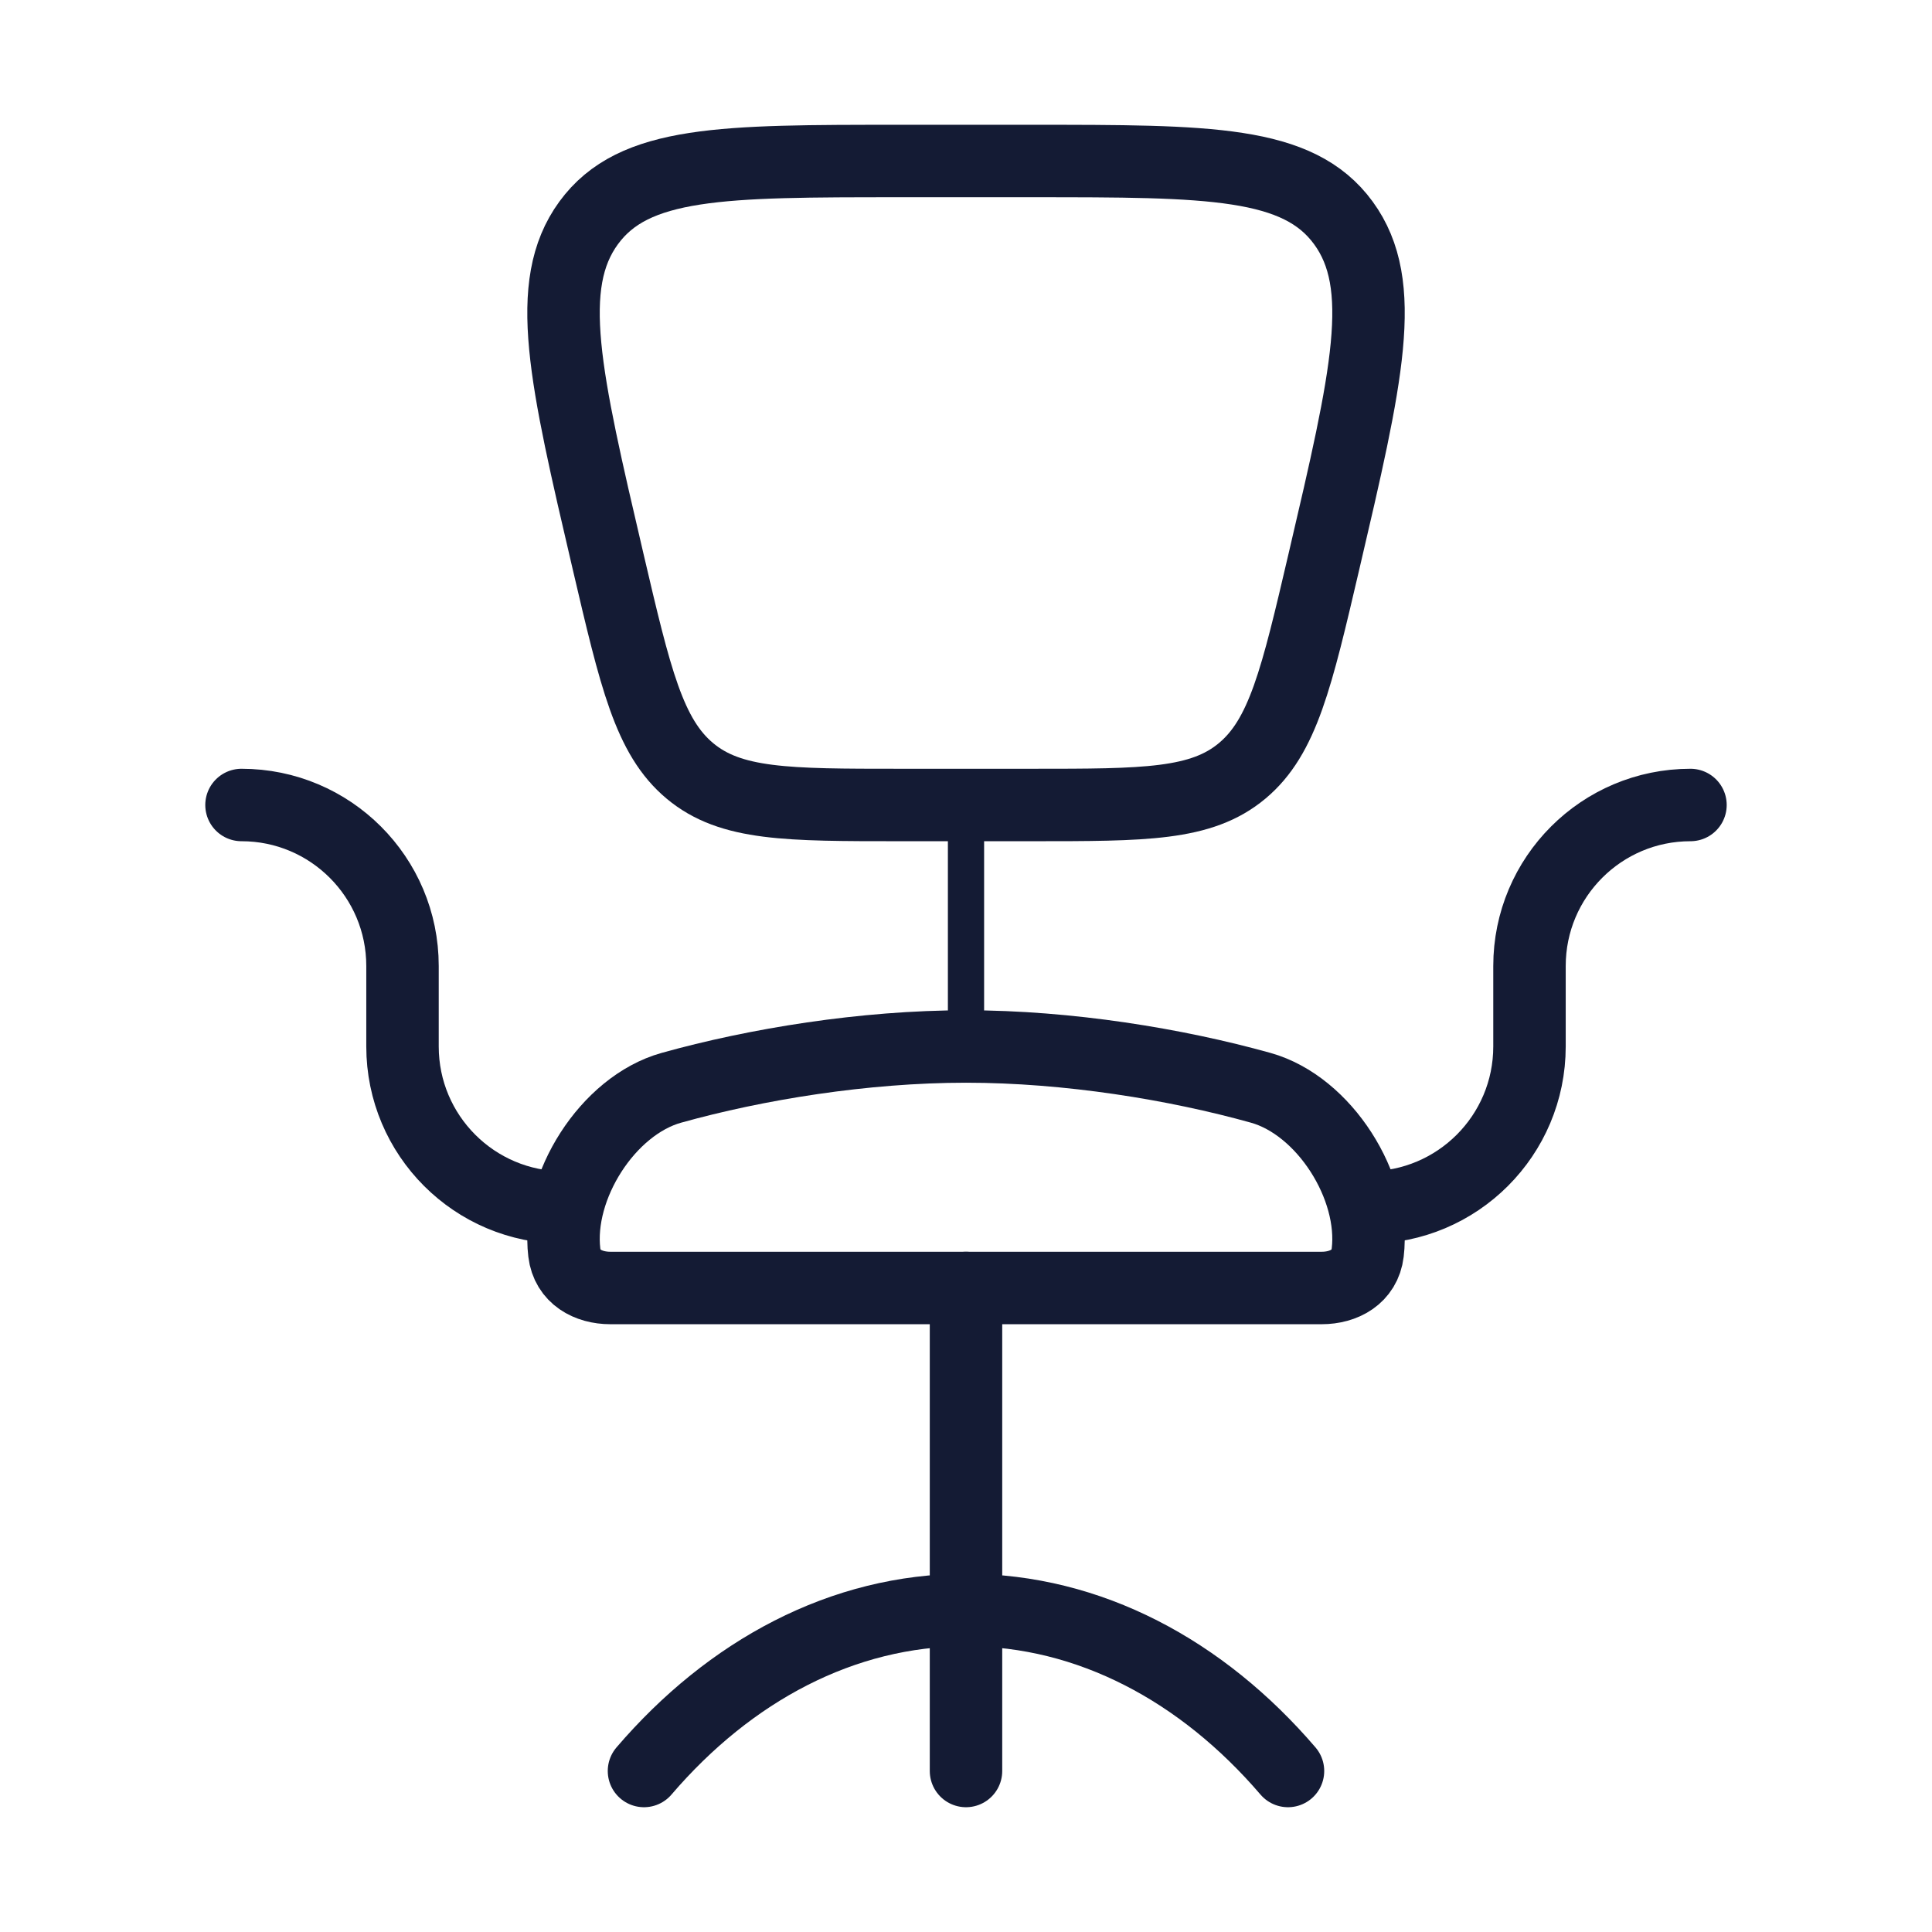
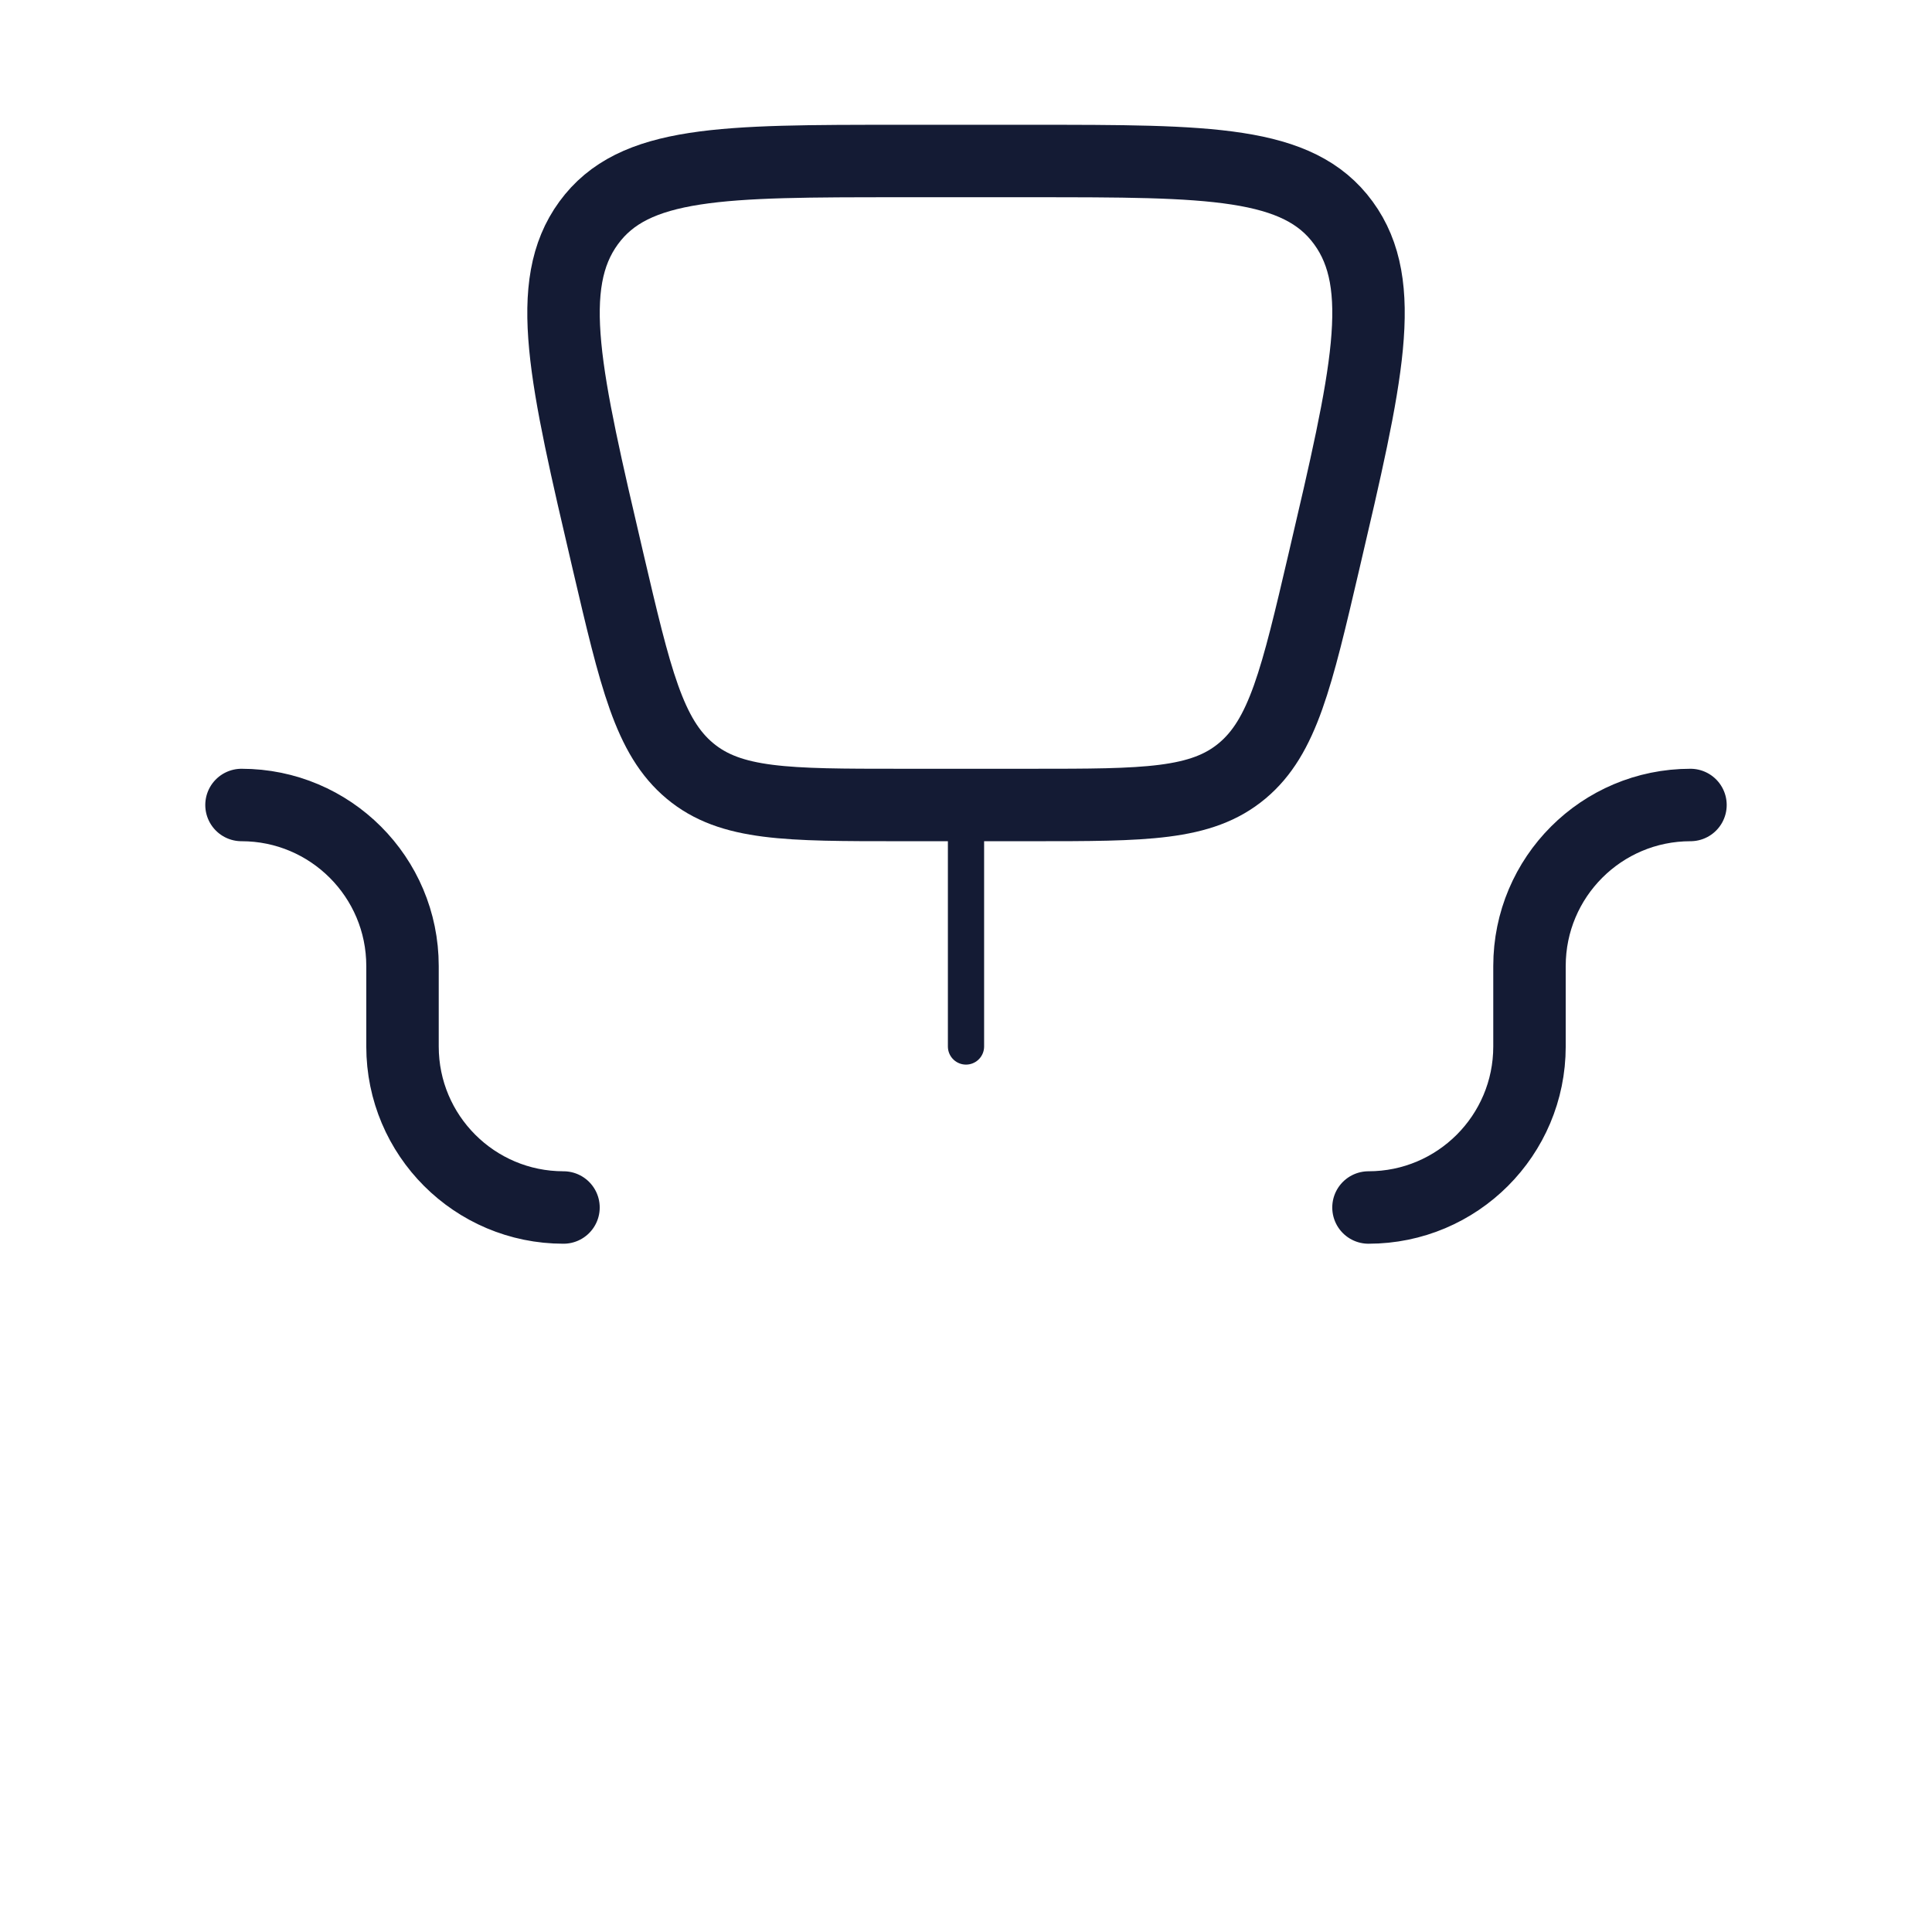
<svg xmlns="http://www.w3.org/2000/svg" width="80" height="80" viewBox="0 0 80 80" fill="none">
-   <path d="M53.333 73.333C49.779 69.184 45.112 66.667 39.999 66.667C34.887 66.667 30.219 69.184 26.666 73.333" stroke="#141B34" stroke-width="3" stroke-linecap="round" />
-   <path d="M40.001 43.333C35.774 43.333 31.304 44.064 27.801 45.043C25.163 45.779 23.041 49.138 23.367 51.865C23.488 52.876 24.358 53.333 25.273 53.333H54.728C55.643 53.333 56.513 52.876 56.634 51.865C56.961 49.138 54.839 45.779 52.201 45.043C48.697 44.064 44.228 43.333 40.001 43.333Z" stroke="#141B34" stroke-width="3" stroke-linecap="round" />
  <path d="M69.999 33.333C66.317 33.333 63.333 36.318 63.333 40V43.333C63.333 47.015 60.348 50 56.666 50" stroke="#141B34" stroke-width="3" stroke-linecap="round" stroke-linejoin="round" />
  <path d="M10 33.333C13.682 33.333 16.667 36.318 16.667 40V43.333C16.667 47.015 19.651 50 23.333 50" stroke="#141B34" stroke-width="3" stroke-linecap="round" stroke-linejoin="round" />
-   <path d="M40 53.333V73.333" stroke="#141B34" stroke-width="3" stroke-linecap="round" stroke-linejoin="round" />
  <path d="M42.733 33.333H37.268C32.594 33.333 30.258 33.333 28.567 31.921C26.876 30.509 26.31 28.084 25.176 23.234C23.394 15.608 22.503 11.794 24.374 9.231C26.245 6.667 29.92 6.667 37.268 6.667H42.733C50.082 6.667 53.756 6.667 55.627 9.231C57.499 11.794 56.608 15.608 54.825 23.234C53.692 28.084 53.125 30.509 51.434 31.921C49.744 33.333 47.407 33.333 42.733 33.333Z" stroke="#141B34" stroke-width="3" stroke-linecap="round" stroke-linejoin="round" />
  <path d="M40 33.333V43.333" stroke="#141B34" stroke-width="1.5" stroke-linecap="round" stroke-linejoin="round" />
</svg>